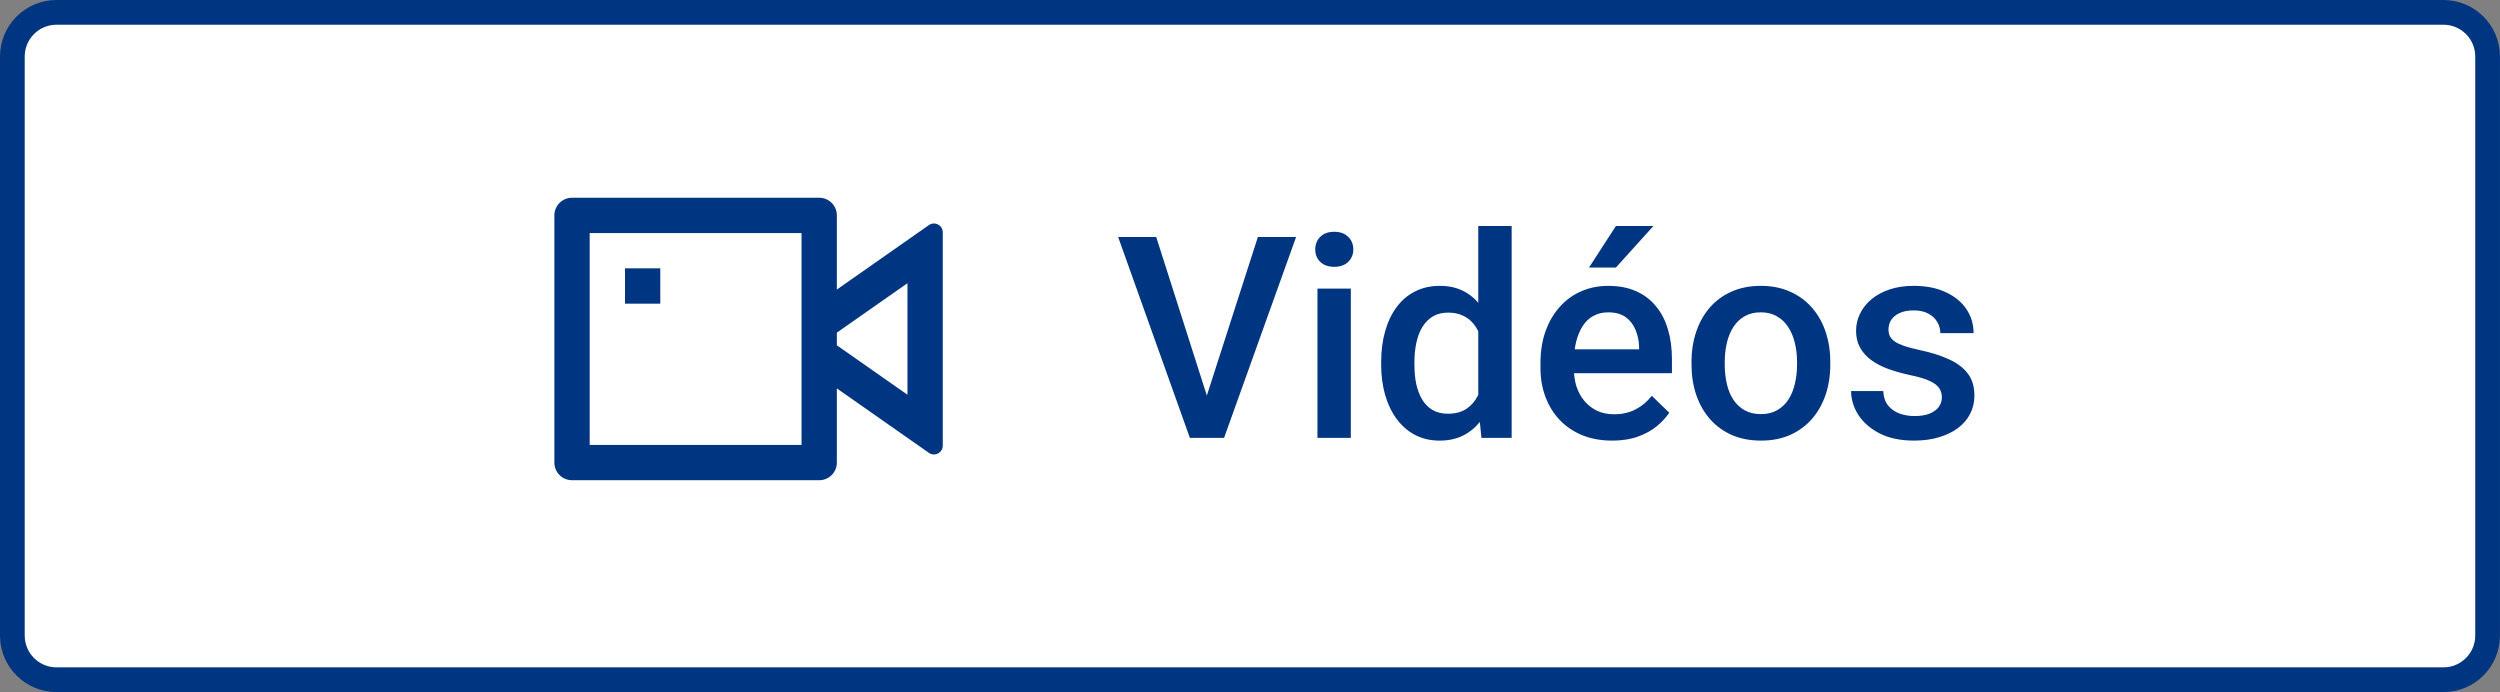
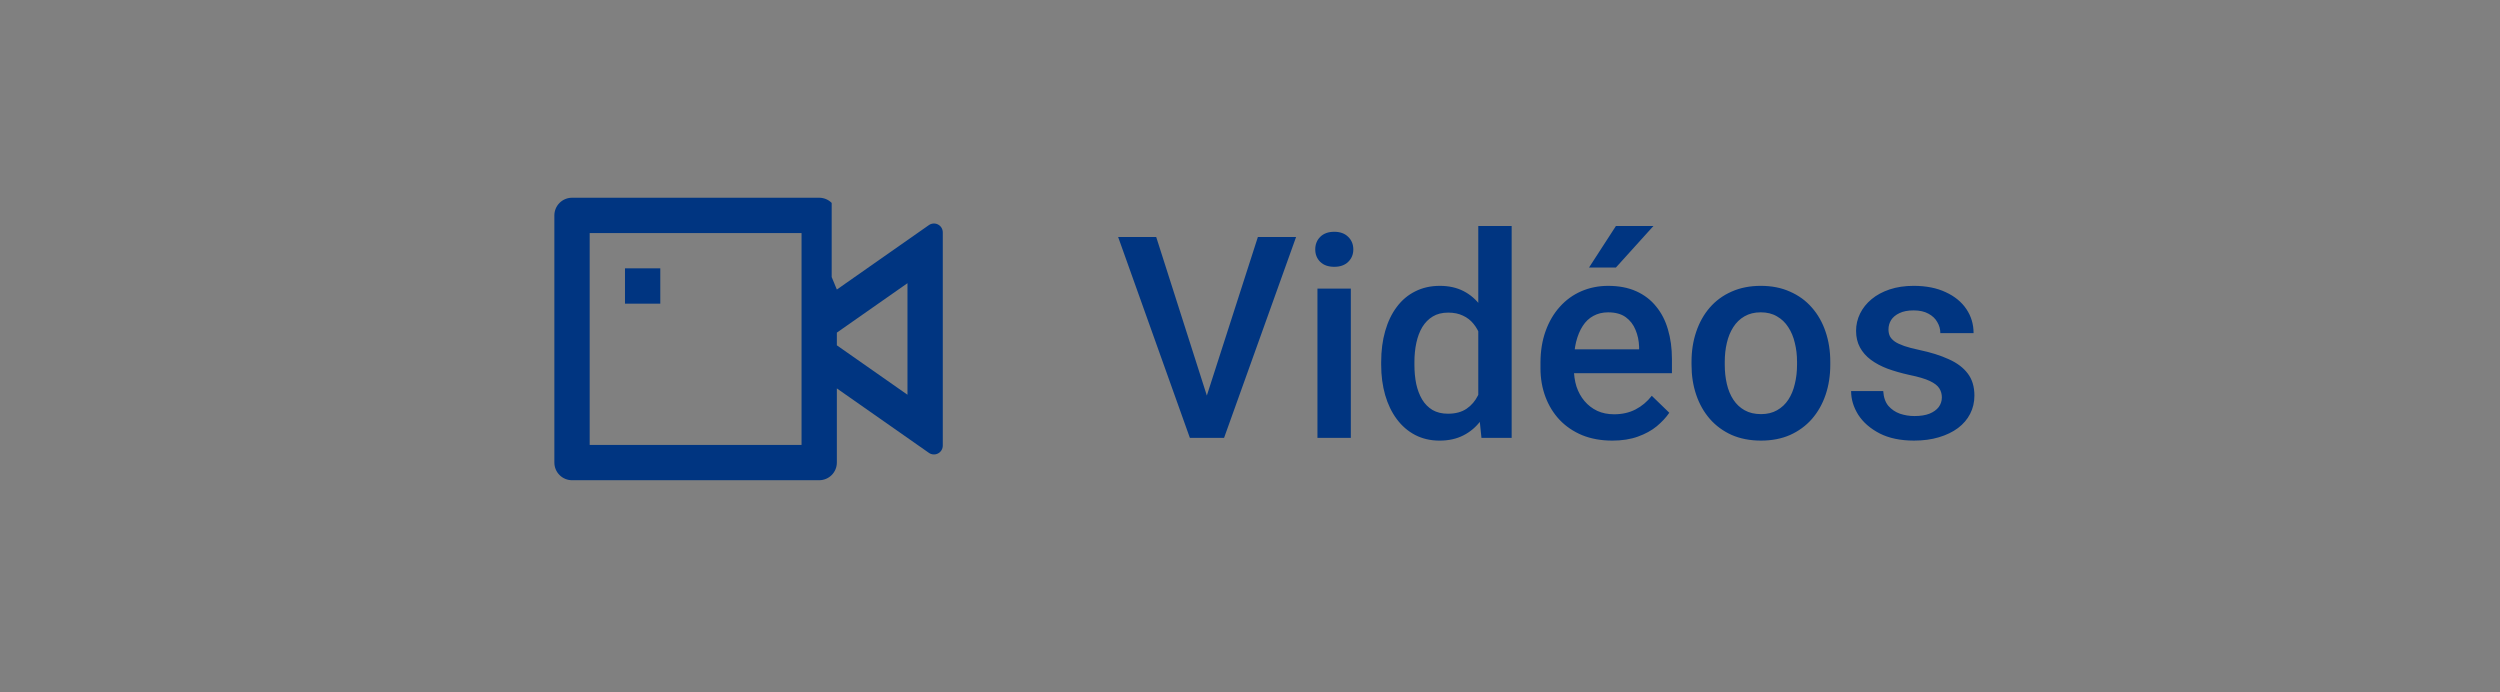
<svg xmlns="http://www.w3.org/2000/svg" version="1.1" width="3699" height="1024" viewBox="0 0 3699 1024">
  <rect x="0" y="0" width="3699" height="1024" fill="#808080" stroke="none" />
  <title />
  <g id="icomoon-ignore">
</g>
-   <path fill="#fff" stroke="#003581" stroke-linejoin="miter" stroke-linecap="butt" stroke-miterlimit="4" stroke-width="36.571" d="M83.592 18.286h3531.755c36.068 0 65.306 29.239 65.306 65.306v856.816c0 36.068-29.239 65.306-65.306 65.306h-3531.755c-36.068 0-65.306-29.239-65.306-65.306v-856.816c0-36.068 29.239-65.306 65.306-65.306z" />
-   <path fill="#003581" d="M1238.204 428.408l136.175-95.347c1.958-1.373 4.257-2.182 6.643-2.338 2.384-0.157 4.769 0.345 6.89 1.45 2.119 1.106 3.897 2.771 5.137 4.815 1.237 2.046 1.891 4.393 1.889 6.783v315.559c0.002 2.391-0.652 4.738-1.889 6.783-1.239 2.044-3.018 3.709-5.137 4.815-2.121 1.106-4.506 1.607-6.89 1.45-2.387-0.157-4.685-0.965-6.643-2.338l-136.175-95.347v109.714c0 6.928-2.752 13.573-7.651 18.472s-11.544 7.651-18.472 7.651h-365.714c-6.928 0-13.573-2.752-18.472-7.651s-7.651-11.544-7.651-18.472v-365.714c0-6.928 2.752-13.573 7.651-18.472s11.544-7.651 18.472-7.651h365.714c6.928 0 13.573 2.752 18.472 7.651s7.651 11.544 7.651 18.472v109.714zM1238.204 510.93l104.49 73.143v-165.069l-104.49 73.143v18.783zM872.49 344.816v313.469h313.469v-313.469h-313.469zM924.735 397.061h52.245v52.245h-52.245v-52.245z" />
+   <path fill="#003581" d="M1238.204 428.408l136.175-95.347c1.958-1.373 4.257-2.182 6.643-2.338 2.384-0.157 4.769 0.345 6.89 1.45 2.119 1.106 3.897 2.771 5.137 4.815 1.237 2.046 1.891 4.393 1.889 6.783v315.559c0.002 2.391-0.652 4.738-1.889 6.783-1.239 2.044-3.018 3.709-5.137 4.815-2.121 1.106-4.506 1.607-6.89 1.45-2.387-0.157-4.685-0.965-6.643-2.338l-136.175-95.347v109.714c0 6.928-2.752 13.573-7.651 18.472s-11.544 7.651-18.472 7.651h-365.714c-6.928 0-13.573-2.752-18.472-7.651s-7.651-11.544-7.651-18.472v-365.714c0-6.928 2.752-13.573 7.651-18.472s11.544-7.651 18.472-7.651h365.714c6.928 0 13.573 2.752 18.472 7.651v109.714zM1238.204 510.93l104.49 73.143v-165.069l-104.49 73.143v18.783zM872.49 344.816v313.469h313.469v-313.469h-313.469zM924.735 397.061h52.245v52.245h-52.245v-52.245z" />
  <path fill="#003581" d="M1782.98 593.55l78.163-242.857h56.531l-106.532 297.144h-38.164l10.002-54.287zM1710.734 350.693l77.552 242.857 10.612 54.287h-38.369l-106.122-297.144h56.326zM1998.693 427.021v220.816h-49.388v-220.816h49.388zM1946.041 369.062c0-7.484 2.449-13.674 7.348-18.572 5.032-5.034 11.972-7.55 20.816-7.55 8.706 0 15.577 2.516 20.612 7.55 5.034 4.898 7.55 11.088 7.55 18.572 0 7.346-2.516 13.469-7.55 18.367-5.034 4.896-11.906 7.346-20.612 7.346-8.844 0-15.784-2.449-20.816-7.346-4.898-4.898-7.348-11.022-7.348-18.367zM2187.264 602.122v-267.755h49.382v313.469h-44.68l-4.702-45.714zM2043.593 539.878v-4.286c0-16.735 1.973-31.972 5.918-45.714 3.946-13.878 9.659-25.782 17.143-35.715 7.484-10.067 16.597-17.755 27.343-23.061 10.742-5.442 22.862-8.163 36.321-8.163 13.333 0 25.036 2.585 35.109 7.755s18.641 12.585 25.725 22.244c7.064 9.525 12.706 20.952 16.927 34.287 4.221 13.197 7.21 27.89 8.986 44.080v13.674c-1.776 15.782-4.765 30.204-8.986 43.265s-9.864 24.354-16.927 33.878c-7.084 9.525-15.715 16.871-25.934 22.041-10.052 5.17-21.838 7.755-35.297 7.755-13.333 0-25.37-2.79-36.133-8.368-10.604-5.578-19.65-13.402-27.134-23.468-7.484-10.069-13.197-21.905-17.143-35.51-3.946-13.742-5.918-28.641-5.918-44.694zM2092.784 535.592v4.286c0 10.069 0.878 19.456 2.654 28.162 1.902 8.708 4.827 16.394 8.756 23.063 3.95 6.531 9.049 11.701 15.318 15.508 6.395 3.674 14.002 5.511 22.862 5.511 11.139 0 20.334-2.449 27.544-7.346s12.852-11.498 16.948-19.797c4.2-8.437 7.064-17.824 8.568-28.164v-36.937c-0.815-8.029-2.529-15.51-5.099-22.451-2.466-6.938-5.789-12.992-10.010-18.162-4.221-5.306-9.446-9.387-15.715-12.244-6.123-2.995-13.396-4.491-21.838-4.491-8.986 0-16.593 1.906-22.862 5.714-6.248 3.81-11.41 9.049-15.506 15.715-3.95 6.666-6.875 14.422-8.777 23.266s-2.842 18.298-2.842 28.367zM2385.418 651.918c-16.321 0-31.075-2.652-44.283-7.958-13.061-5.444-24.221-12.994-33.458-22.653-9.112-9.661-16.133-21.021-21.023-34.082s-7.356-27.142-7.356-42.245v-8.163c0-17.278 2.529-32.925 7.565-46.939s12.037-25.987 21.023-35.917c8.965-10.069 19.581-17.757 31.828-23.063s25.516-7.958 39.79-7.958c15.778 0 29.592 2.652 41.441 7.958 11.828 5.306 21.629 12.79 29.383 22.451 7.899 9.523 13.751 20.883 17.554 34.080 3.95 13.197 5.914 27.755 5.914 43.675v21.019h-170.611v-35.305h122.044v-3.879c-0.272-8.844-2.048-17.143-5.308-24.898-3.135-7.755-7.962-14.014-14.482-18.775-6.541-4.763-15.256-7.143-26.122-7.143-8.171 0-15.444 1.768-21.838 5.306-6.269 3.4-11.515 8.368-15.715 14.898-4.221 6.531-7.481 14.422-9.801 23.673-2.173 9.116-3.26 19.387-3.26 30.816v8.163c0 9.661 1.275 18.641 3.866 26.94 2.717 8.163 6.666 15.306 11.849 21.429 5.162 6.121 11.41 10.953 18.766 14.489 7.356 3.402 15.715 5.103 25.098 5.103 11.849 0 22.382-2.382 31.64-7.143 9.258-4.763 17.283-11.496 24.074-20.204l25.913 25.103c-4.744 6.938-10.951 13.605-18.557 19.999-7.628 6.259-16.948 11.36-27.961 15.306-10.888 3.946-23.531 5.918-37.972 5.918zM2351.146 395.797l39.79-61.43h55.505l-55.505 61.43h-39.79zM2502.781 539.878v-4.694c0-15.918 2.299-30.68 6.938-44.287 4.618-13.74 11.285-25.646 19.999-35.715 8.84-10.202 19.581-18.093 32.246-23.673 12.79-5.714 27.209-8.57 43.259-8.57 16.196 0 30.616 2.857 43.259 8.57 12.79 5.58 23.615 13.471 32.455 23.673 8.84 10.069 15.59 21.974 20.208 35.715 4.618 13.607 6.938 28.369 6.938 44.287v4.694c0 15.918-2.32 30.68-6.938 44.285-4.618 13.607-11.368 25.51-20.208 35.715-8.84 10.069-19.581 17.96-32.246 23.673-12.643 5.578-27 8.368-43.050 8.368-16.196 0-30.699-2.79-43.468-8.368-12.664-5.714-23.406-13.605-32.246-23.673-8.861-10.204-15.59-22.108-20.208-35.715-4.639-13.605-6.938-28.367-6.938-44.285zM2551.954 535.184v4.694c0 9.931 1.024 19.32 3.072 28.162 2.027 8.844 5.224 16.599 9.592 23.266 4.347 6.666 9.927 11.906 16.718 15.715 6.813 3.81 14.9 5.714 24.304 5.714 9.112 0 16.99-1.904 23.656-5.714 6.813-3.81 12.392-9.049 16.739-15.715 4.368-6.666 7.565-14.422 9.592-23.266 2.173-8.842 3.26-18.231 3.26-28.162v-4.694c0-9.797-1.087-19.048-3.26-27.757-2.027-8.842-5.308-16.666-9.801-23.468-4.347-6.802-9.927-12.108-16.718-15.918-6.666-3.946-14.629-5.918-23.886-5.918s-17.283 1.973-24.074 5.918c-6.666 3.81-12.184 9.116-16.53 15.918-4.368 6.802-7.565 14.626-9.592 23.468-2.048 8.708-3.072 17.96-3.072 27.757zM2873.177 588.041c0-4.898-1.212-9.32-3.657-13.266-2.466-4.081-7.147-7.755-14.085-11.019-6.813-3.266-16.886-6.259-30.218-8.98-11.682-2.585-22.444-5.647-32.246-9.185-9.655-3.674-17.951-8.094-24.889-13.264s-12.309-11.293-16.112-18.367c-3.824-7.076-5.726-15.239-5.726-24.49 0-8.98 1.985-17.483 5.914-25.51 3.95-8.027 9.592-15.103 16.948-21.226 7.335-6.121 16.259-10.951 26.728-14.489 10.616-3.538 22.444-5.306 35.506-5.306 18.516 0 34.356 3.128 47.564 9.387 13.333 6.123 23.531 14.491 30.616 25.103 7.064 10.476 10.595 22.313 10.595 35.51h-49.173c0-5.851-1.505-11.293-4.493-16.328-2.863-5.17-7.21-9.318-13.061-12.449-5.851-3.264-13.187-4.896-22.047-4.896-8.422 0-15.444 1.36-21.002 4.081-5.454 2.585-9.529 5.985-12.246 10.204-2.591 4.217-3.887 8.842-3.887 13.876 0 3.674 0.69 7.007 2.048 10 1.484 2.859 3.929 5.511 7.335 7.96 3.406 2.313 8.025 4.489 13.876 6.531 5.998 2.042 13.479 4.014 22.465 5.918 16.865 3.538 31.347 8.096 43.468 13.674 12.246 5.442 21.629 12.518 28.15 21.224 6.541 8.572 9.801 19.456 9.801 32.653 0 9.797-2.111 18.777-6.332 26.94-4.075 8.027-10.052 15.034-17.951 21.019-7.899 5.851-17.345 10.409-28.379 13.674-10.867 3.266-23.113 4.898-36.718 4.898-19.999 0-36.948-3.538-50.824-10.612-13.876-7.212-24.43-16.394-31.64-27.552-7.064-11.291-10.595-22.992-10.595-35.1h47.543c0.543 9.116 3.051 16.394 7.544 21.836 4.639 5.306 10.344 9.183 17.157 11.632 6.938 2.313 14.064 3.469 21.42 3.469 8.84 0 16.259-1.156 22.235-3.469 5.998-2.449 10.553-5.714 13.688-9.795 3.114-4.219 4.681-8.98 4.681-14.286z" />
</svg>